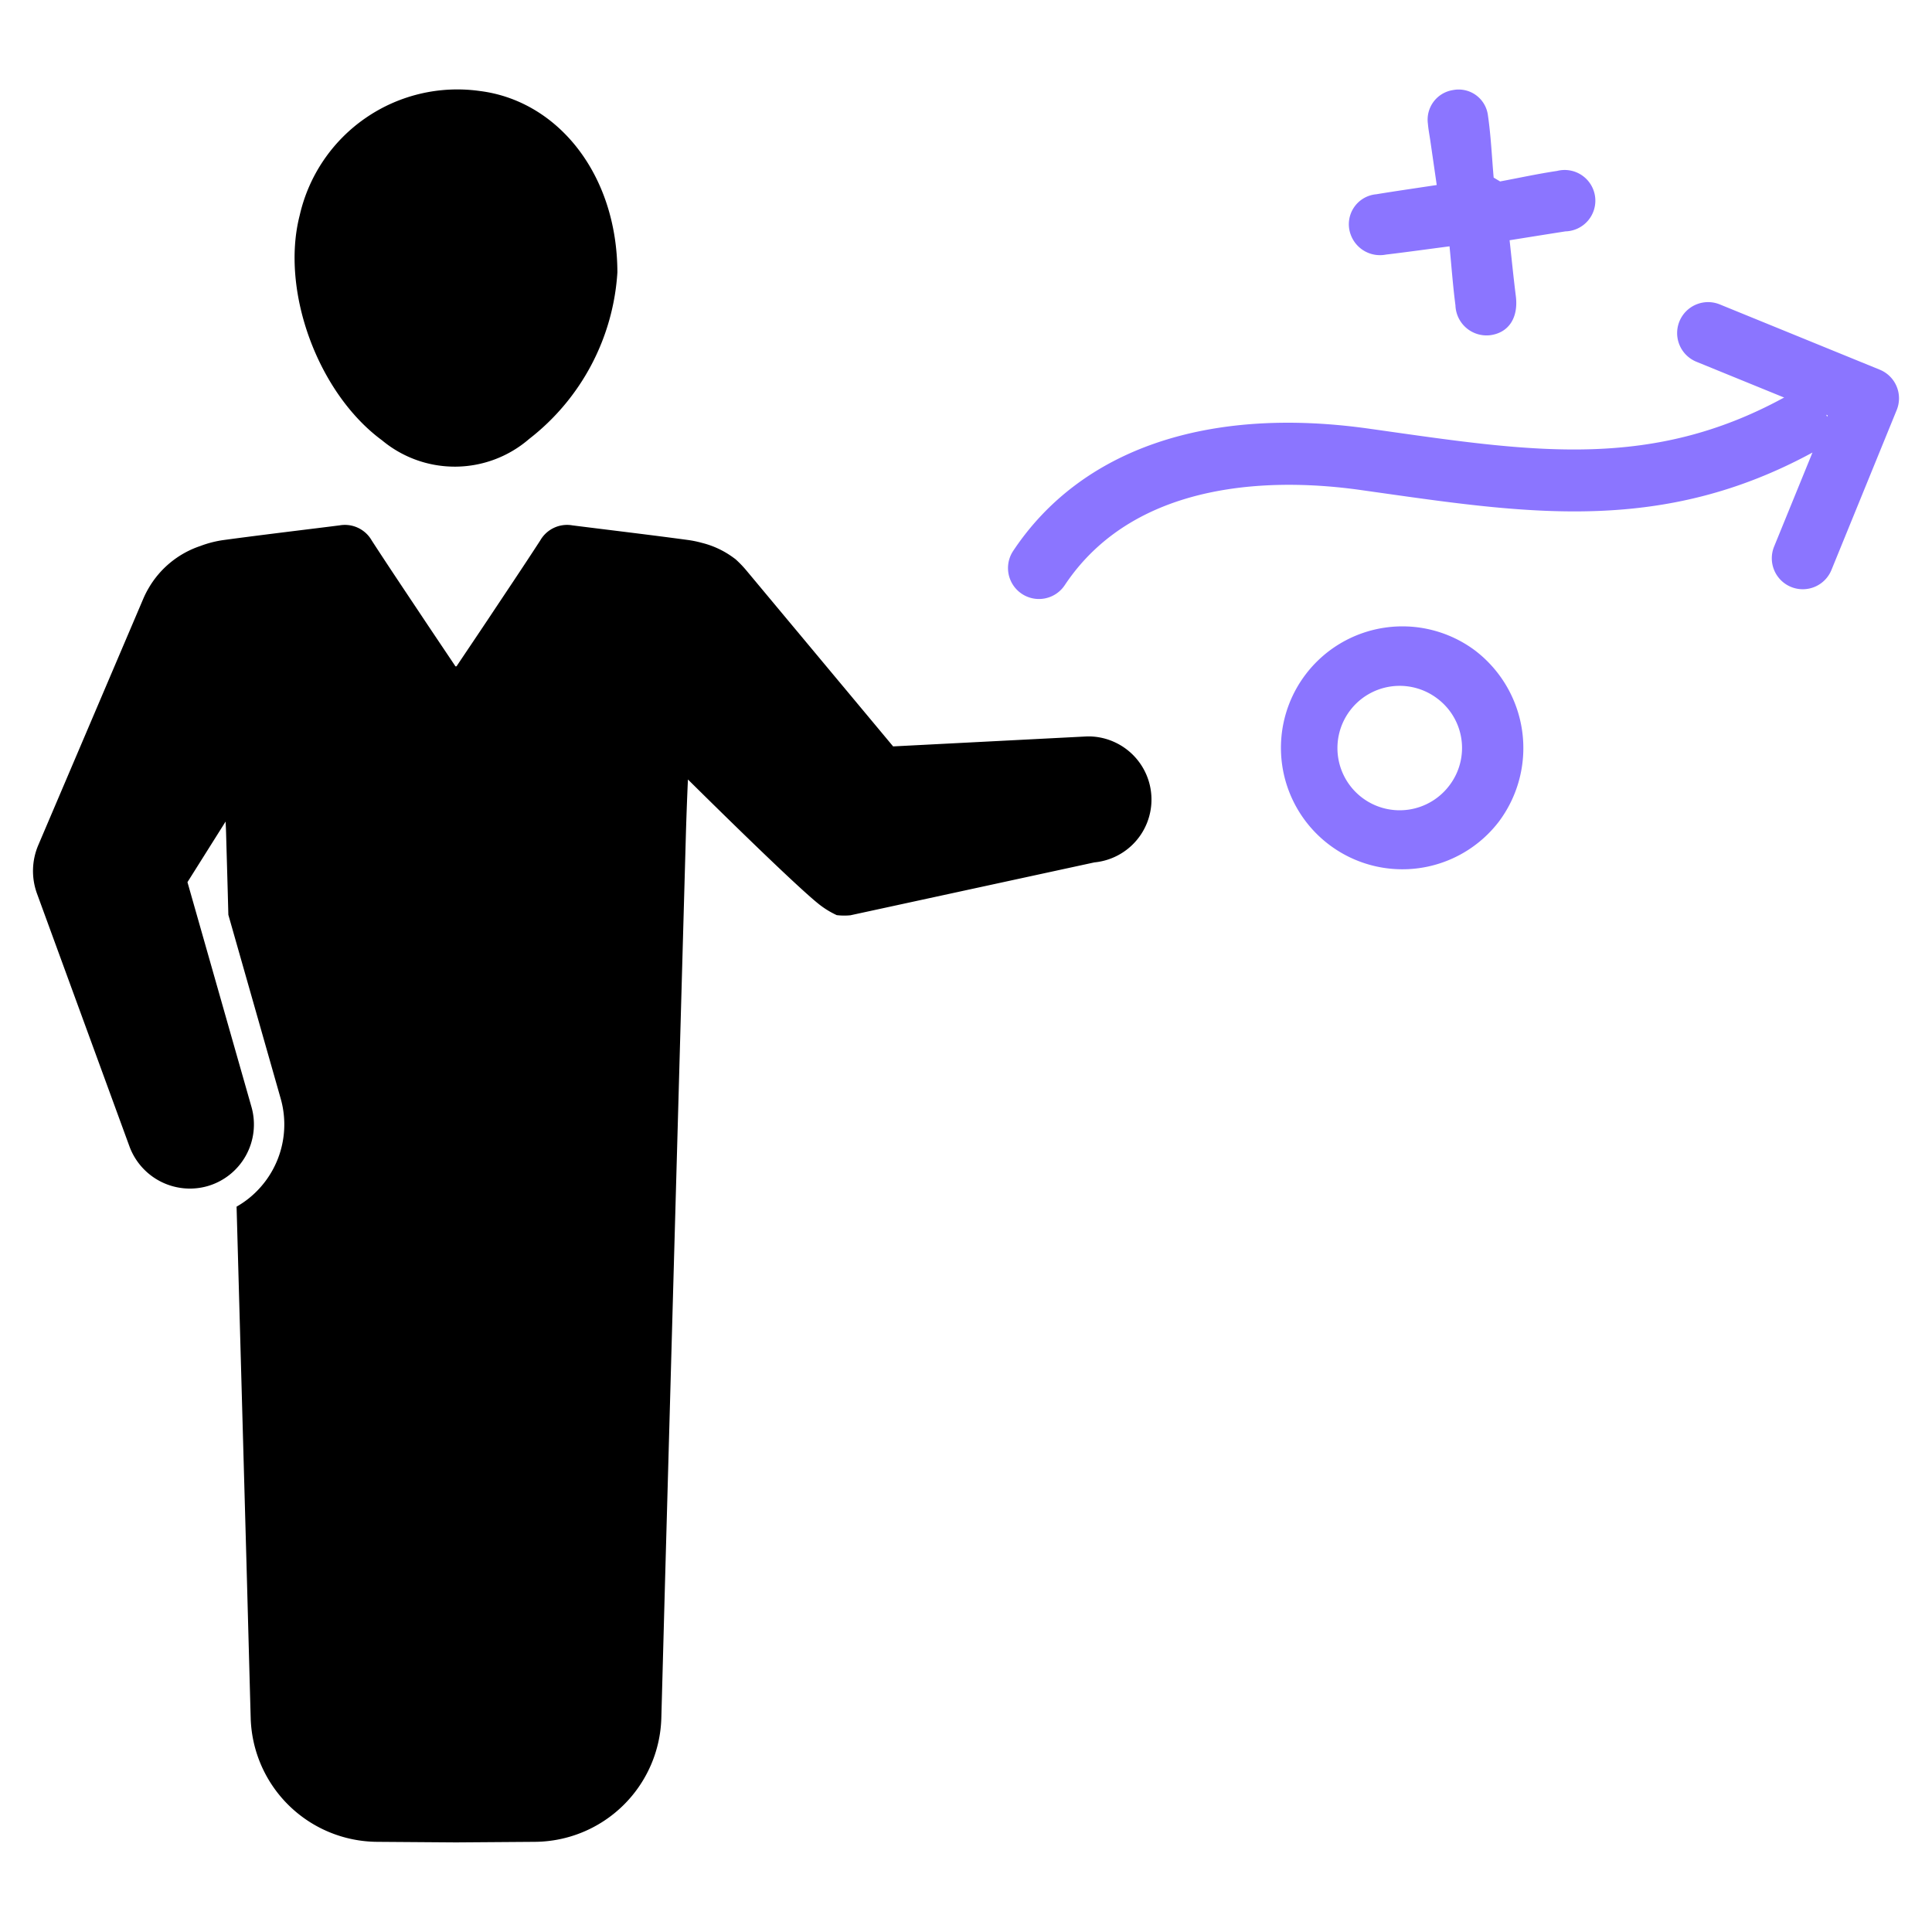
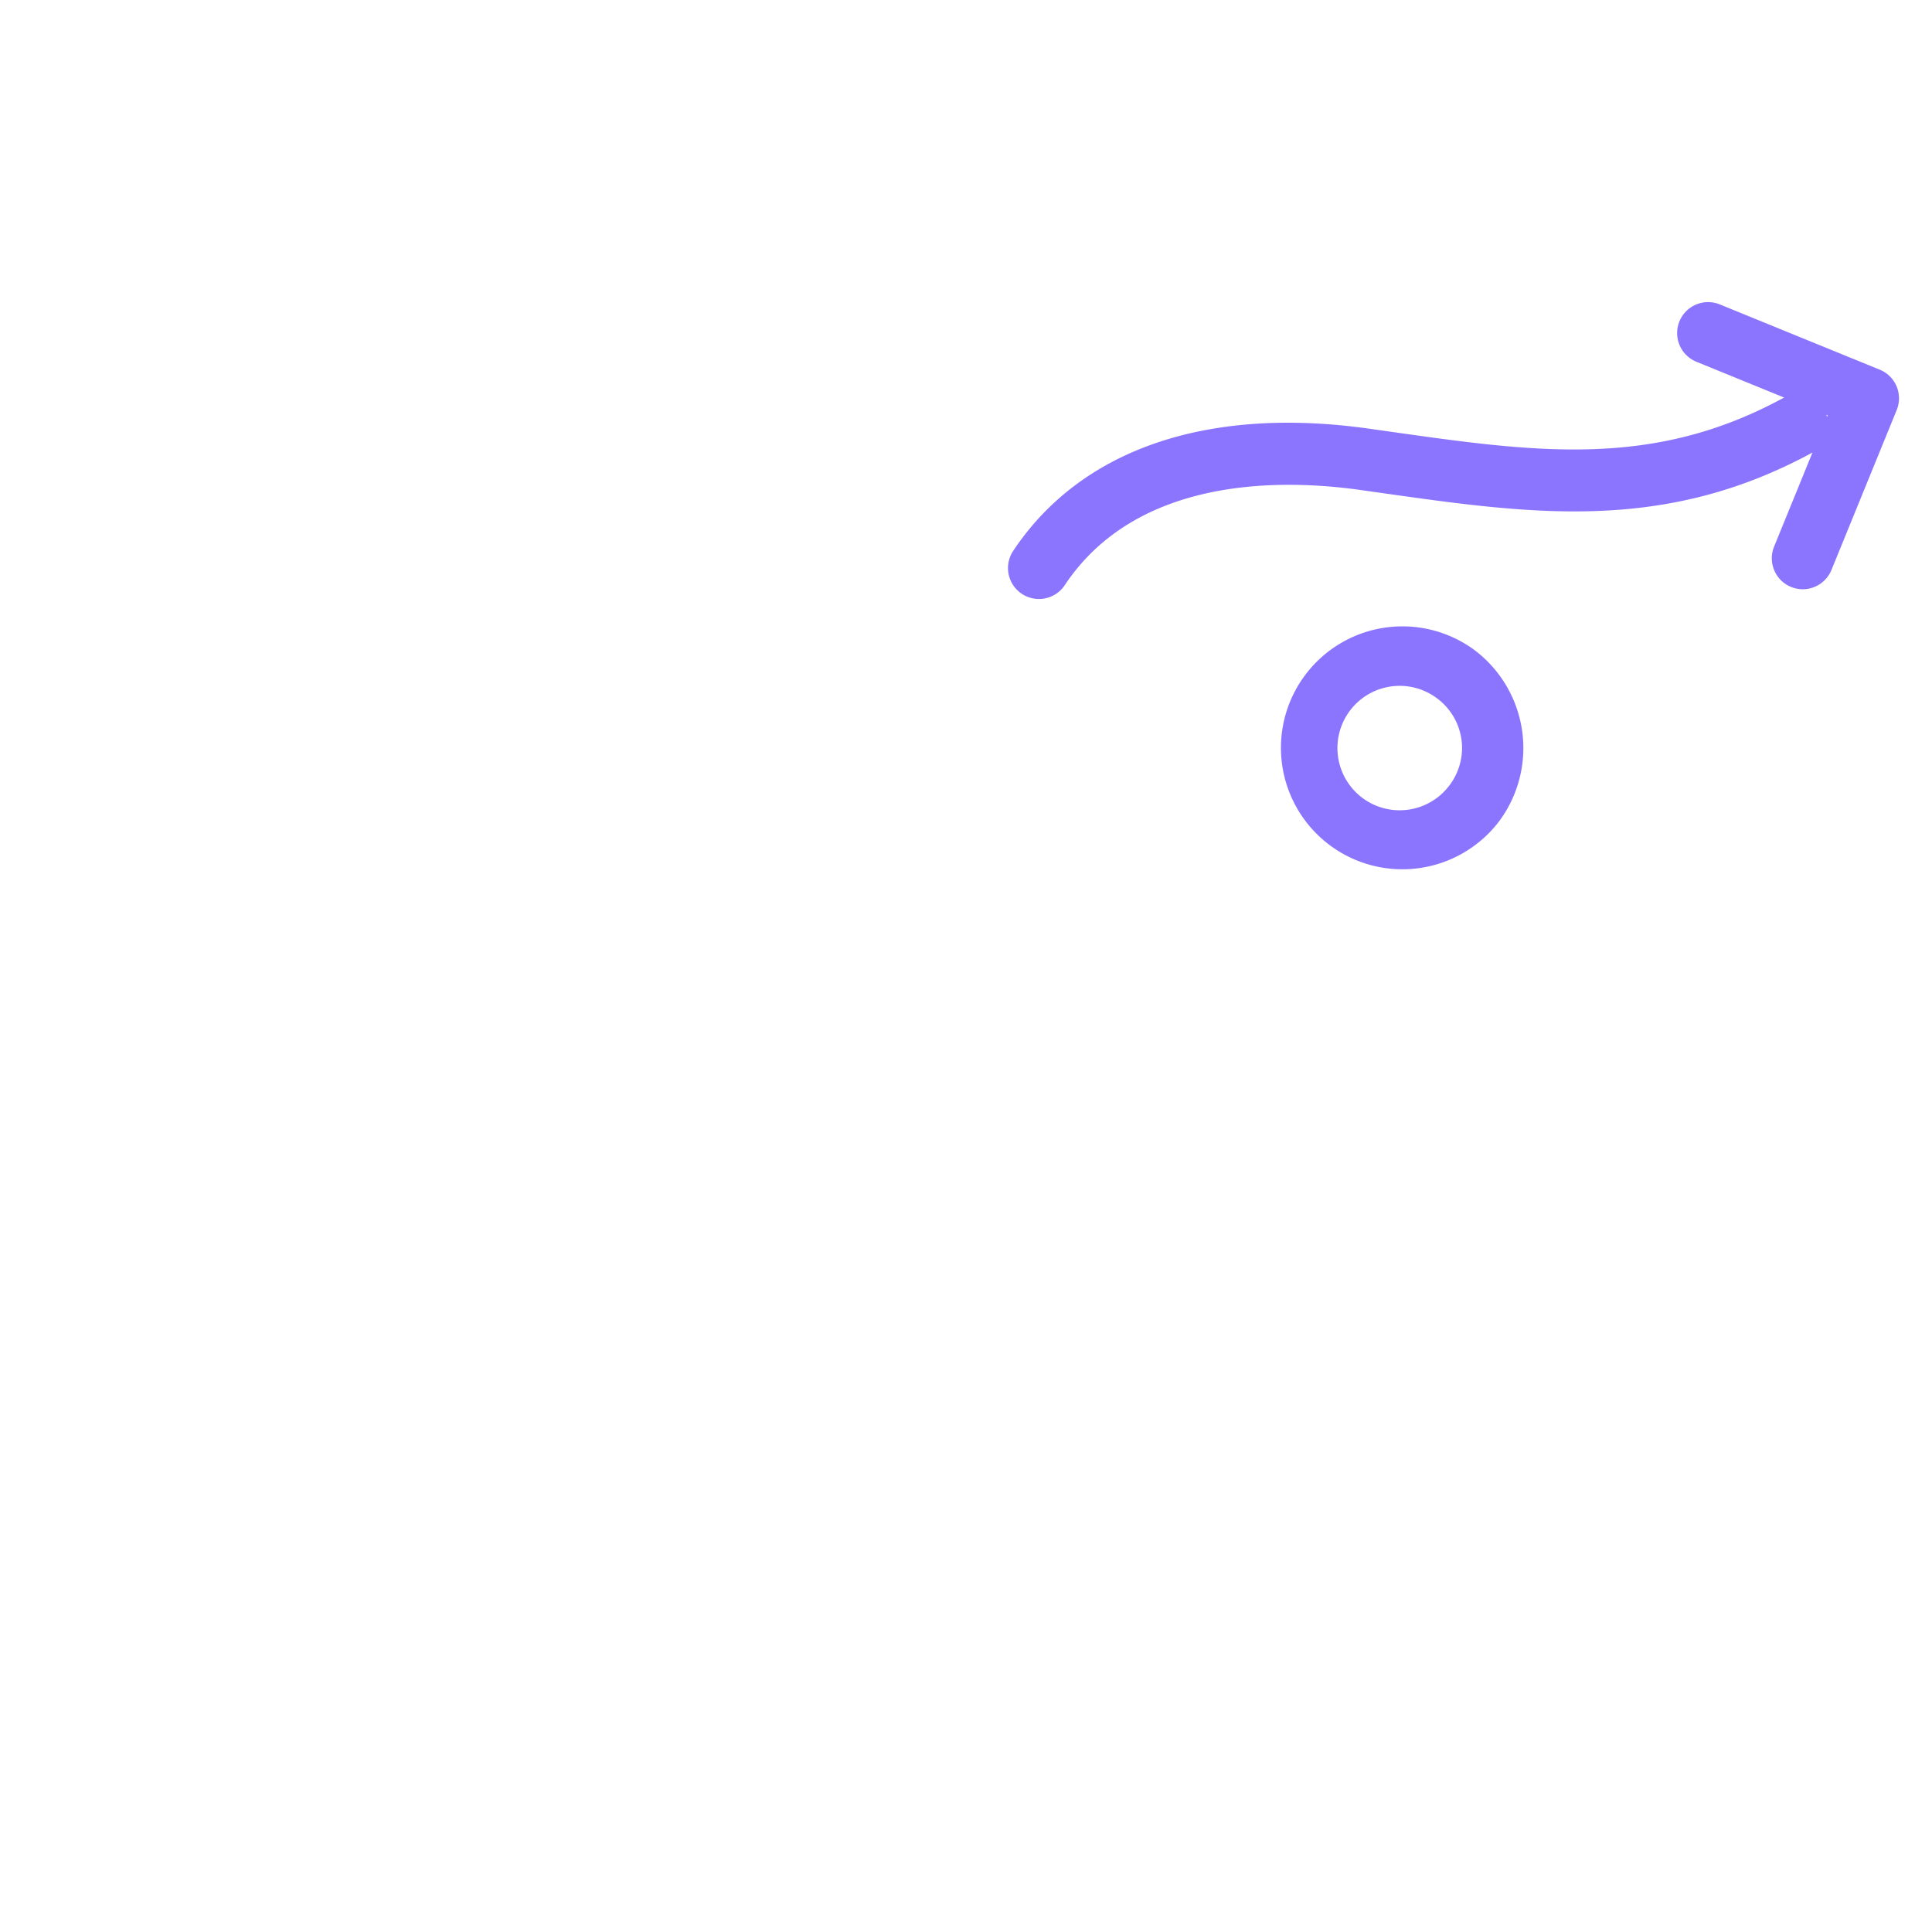
<svg xmlns="http://www.w3.org/2000/svg" id="Layer_1" data-name="Layer 1" viewBox="0 0 128 128">
  <defs>
    <style>.cls-1{fill:#000;}.cls-2{fill:#8b75ff;}</style>
  </defs>
  <title>b</title>
-   <path class="cls-1" d="M40.904,18.04A15.158,15.158,0,0,1,35.058,29.081a7.529,7.529,0,0,1-9.742.095c-4.257-3.127-6.744-9.917-5.461-14.906A10.712,10.712,0,0,1,31.811,6.032C36.942,6.684,40.884,11.525,40.904,18.04Z" />
-   <path class="cls-1" d="M73.75,49.127a4.152,4.152,0,0,0-1.735-.337l-12.843.661L49.449,37.794a7.422,7.422,0,0,0-.705-.733c-.045-.038-.096-.073-.144-.108a5.93,5.93,0,0,0-2.007-.964c-.038-.01-.078-.02-.116-.03a7.011,7.011,0,0,0-.937-.189c-2.533-.342-5.074-.642-7.61-.962a2.047,2.047,0,0,0-2.138 1c-1.141,1.758-2.312,3.498-3.472,5.243-.67,1.005-1.345,2.004-2.085,3.11-.01-.013-.015-.023-.025-.035a.305.305,0,0,1-.025.035c-.74-1.105-1.415-2.105-2.085-3.11-1.161-1.745-2.332-3.485-3.472-5.243a2.047,2.047,0,0,0-2.138-1c-.912.116-1.826.227-2.74.34-1.624.201-3.248.403-4.87.622a7.107,7.107,0,0,0-1.609.405.212.212,0,0,1-.03.01,6.252,6.252,0,0,0-3.402,2.795,6.012,6.012,0,0,0-.345.685L2.776,55.429l-.239.562a4.369,4.369,0,0,0-.081,3.226l.687,1.879L8.58,75.961a4.267,4.267,0,0,0,5.157,2.626,4.251,4.251,0,0,0,2.924-5.25l-1.302-4.568L12.42,58.445l2.526-4.014c.015.287.028.567.035.846.025.919.053,1.838.078,2.757.025.859.048,1.715.07,2.574L18.597,72.786a6.268,6.268,0,0,1-1.556,6.104,6.112,6.112,0,0,1-1.367,1.053q.325,11.702.65,23.401c.076,2.732.186,6.937.285,10.475a8.439,8.439,0,0,0,8.375,8.207l5.228.038,5.228-.038a8.439,8.439,0,0,0,8.375-8.207c.098-3.538.209-7.743.285-10.475q.669-24.03,1.342-48.066c.023-.798.076-2.357.136-3.636,0,0,6.749,6.701,8.609,8.207a5.81,5.81,0,0,0,1.249.781,4.164,4.164,0,0,0,.904.01l16.165-3.504a4.182,4.182,0,0,0,1.246-8.008Z" />
  <path class="cls-2" d="M97.682,43.064a8.047,8.047,0,1,0,1.646,11.339A8.131,8.131,0,0,0,97.682,43.064Zm-1.605,8.904a4.122,4.122,0,1,1-.858-5.693A4.093,4.093,0,0,1,96.077,51.968Z" />
-   <path class="cls-2" d="M91.822,16.867c1.319-.156,2.635-.341,4.213-.547.134,1.365.226,2.642.392,3.908a2.061,2.061,0,0,0,2.301,1.98c1.235-.163,1.879-1.164,1.7-2.588-.156-1.237-.278-2.478-.413-3.703,1.186-.189,2.444-.392,3.703-.588a2.034,2.034,0,1,0-.555-4.005c-1.266.189-2.519.461-3.777.697l-.427-.255c-.122-1.388-.181-2.785-.385-4.161a1.954,1.954,0,0,0-2.312-1.637,1.982,1.982,0,0,0-1.66,2.228c.033.396.112.789.169,1.184.141.972.281,1.945.416,2.878-1.417.215-2.712.4-4.003.612a1.993,1.993,0,0,0-1.69,2.692A2.062,2.062,0,0,0,91.822,16.867Z" />
  <path class="cls-2" d="M125.654,25.596a2.051,2.051,0,0,0-1.116-1.104l-10.597-4.324a2.051,2.051,0,1,0-1.55,3.799l5.816,2.373c-.036.017-.071.032-.106.051-8.622,4.672-16.323,3.58-26.072,2.197q-.668-.095-1.344-.19C79.967,26.891,71.601,29.769,67.126,36.499a2.051,2.051,0,1,0,3.416,2.271c4.793-7.21,14.319-7.048,19.571-6.31q.674.095,1.338.189c10.083,1.43,18.79,2.665,28.603-2.652l.028-.017-2.543,6.232a2.051,2.051,0,1,0,3.799,1.55l4.324-10.597A2.051,2.051,0,0,0,125.654,25.596Zm-4.656,1.882.091.037-.042.104C121.032,27.571,121.015,27.525,120.998,27.478Z" />
</svg>